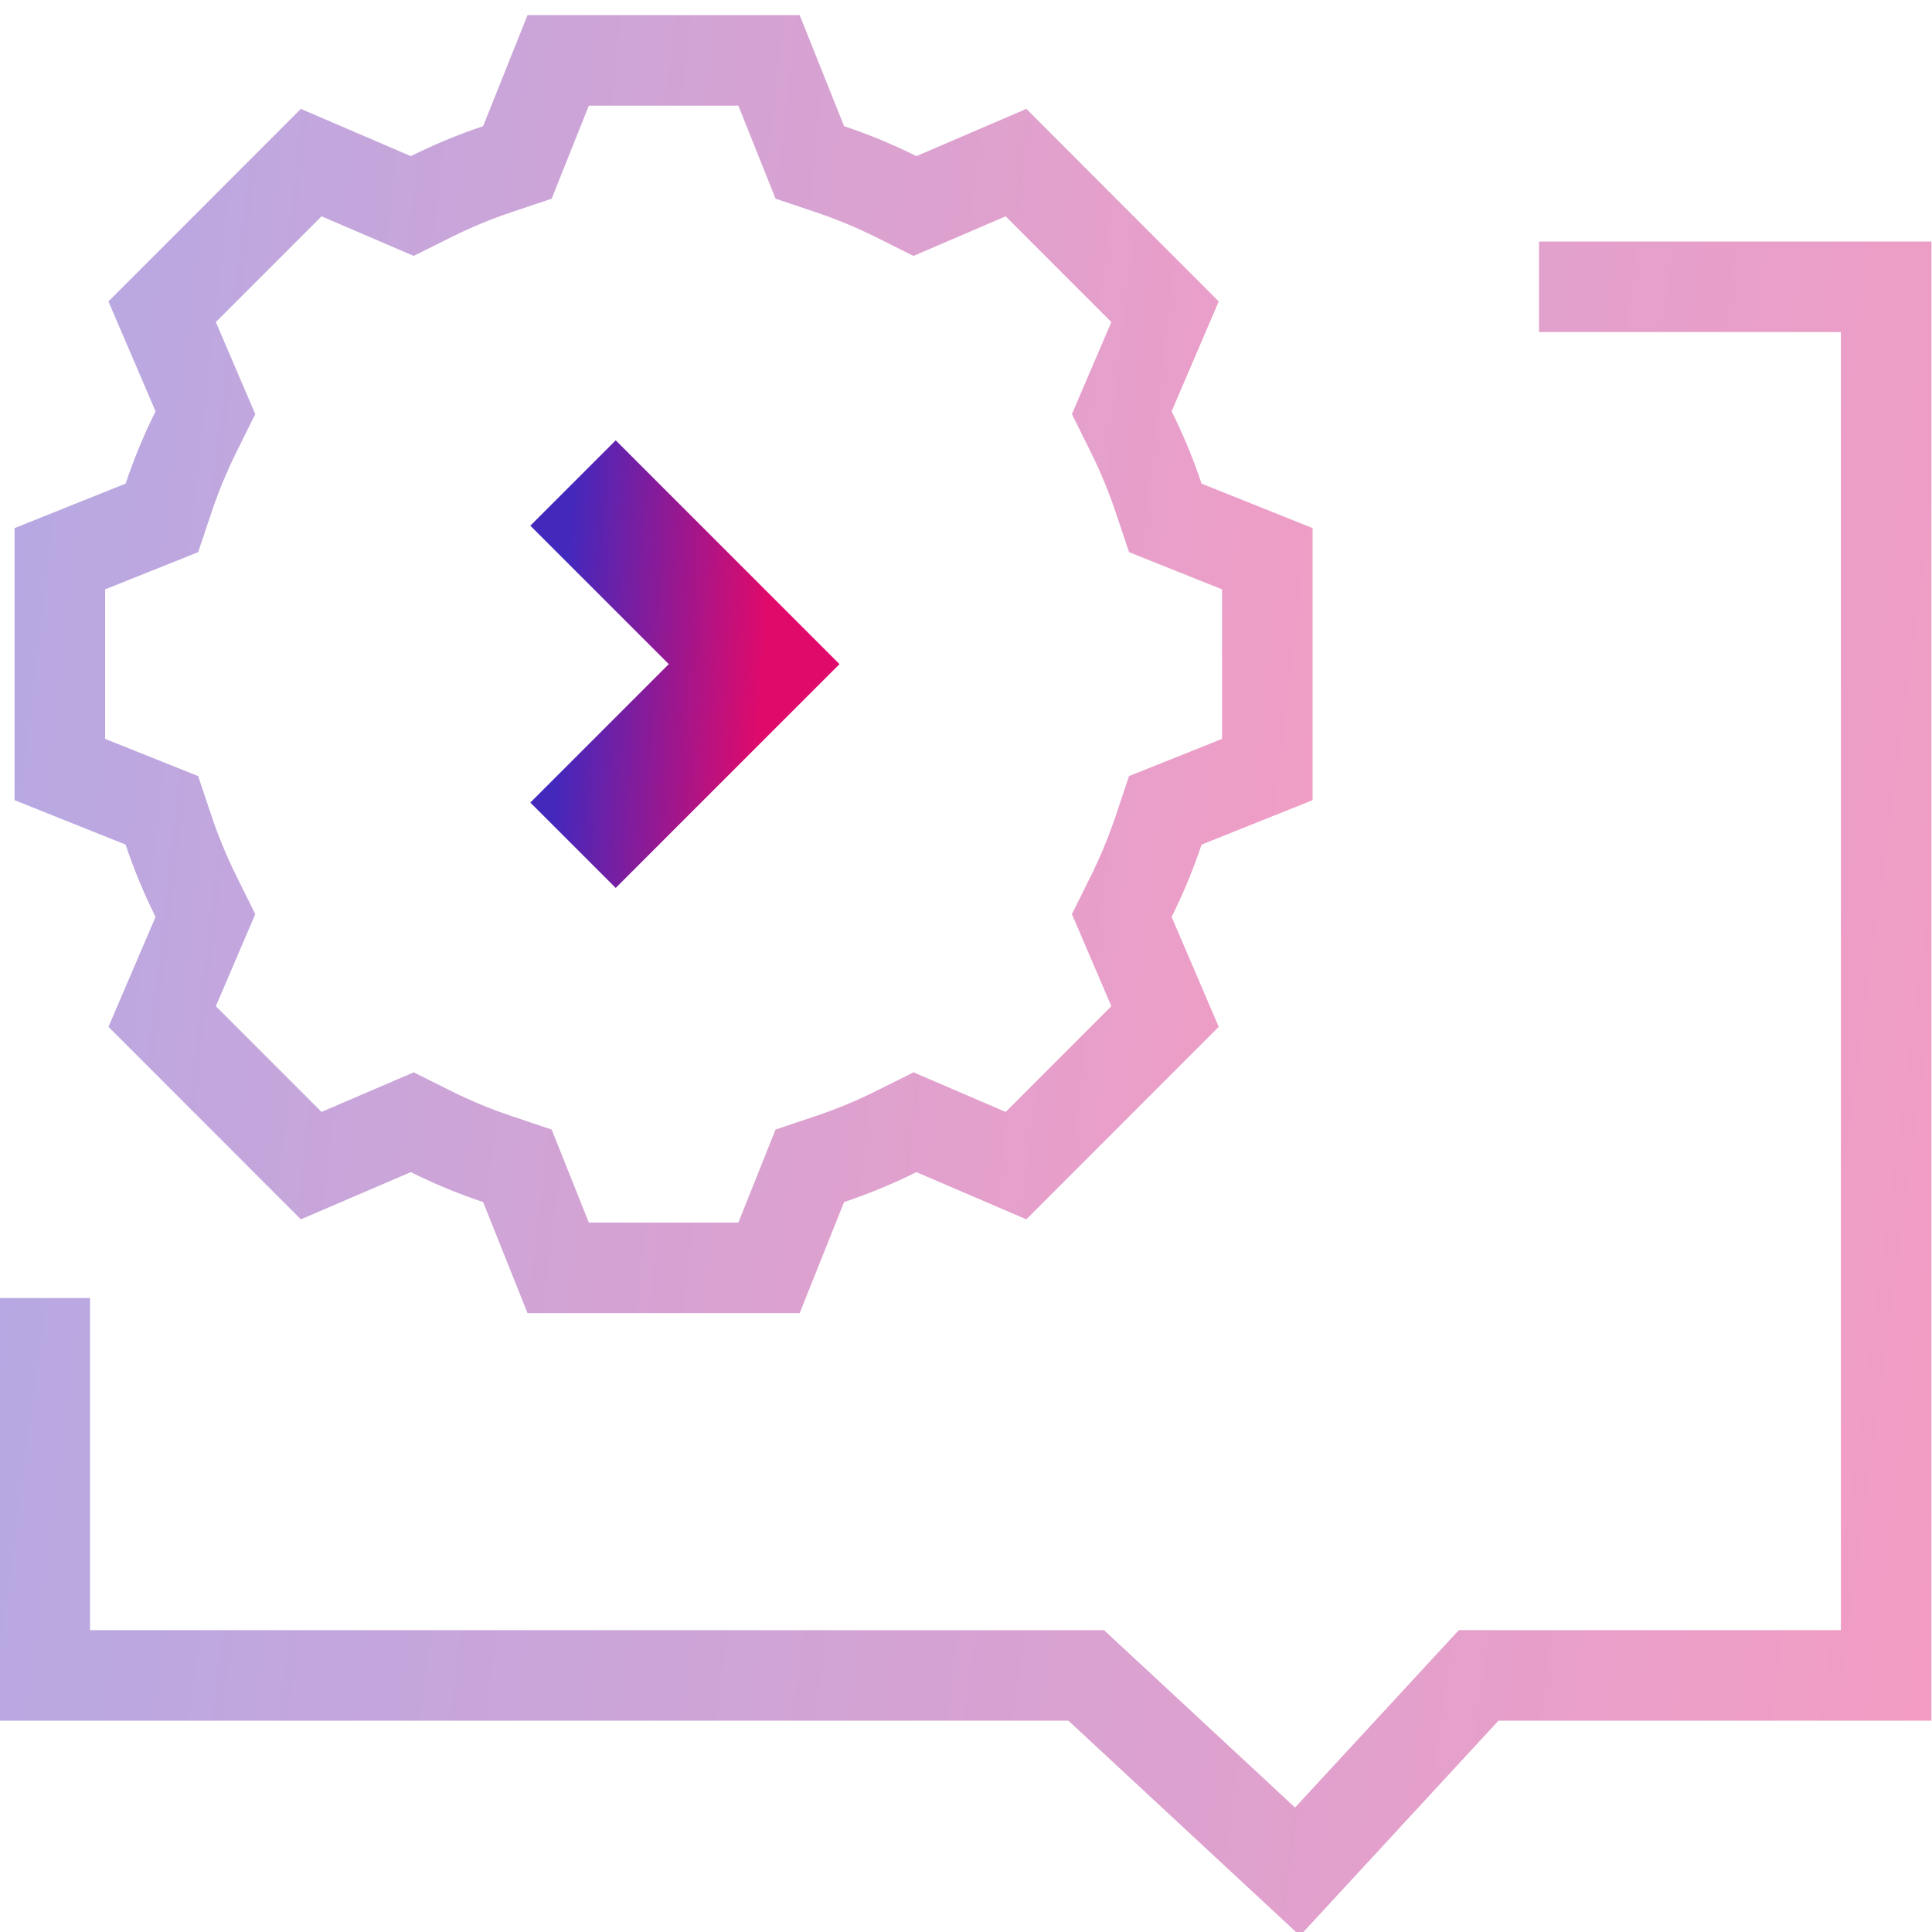
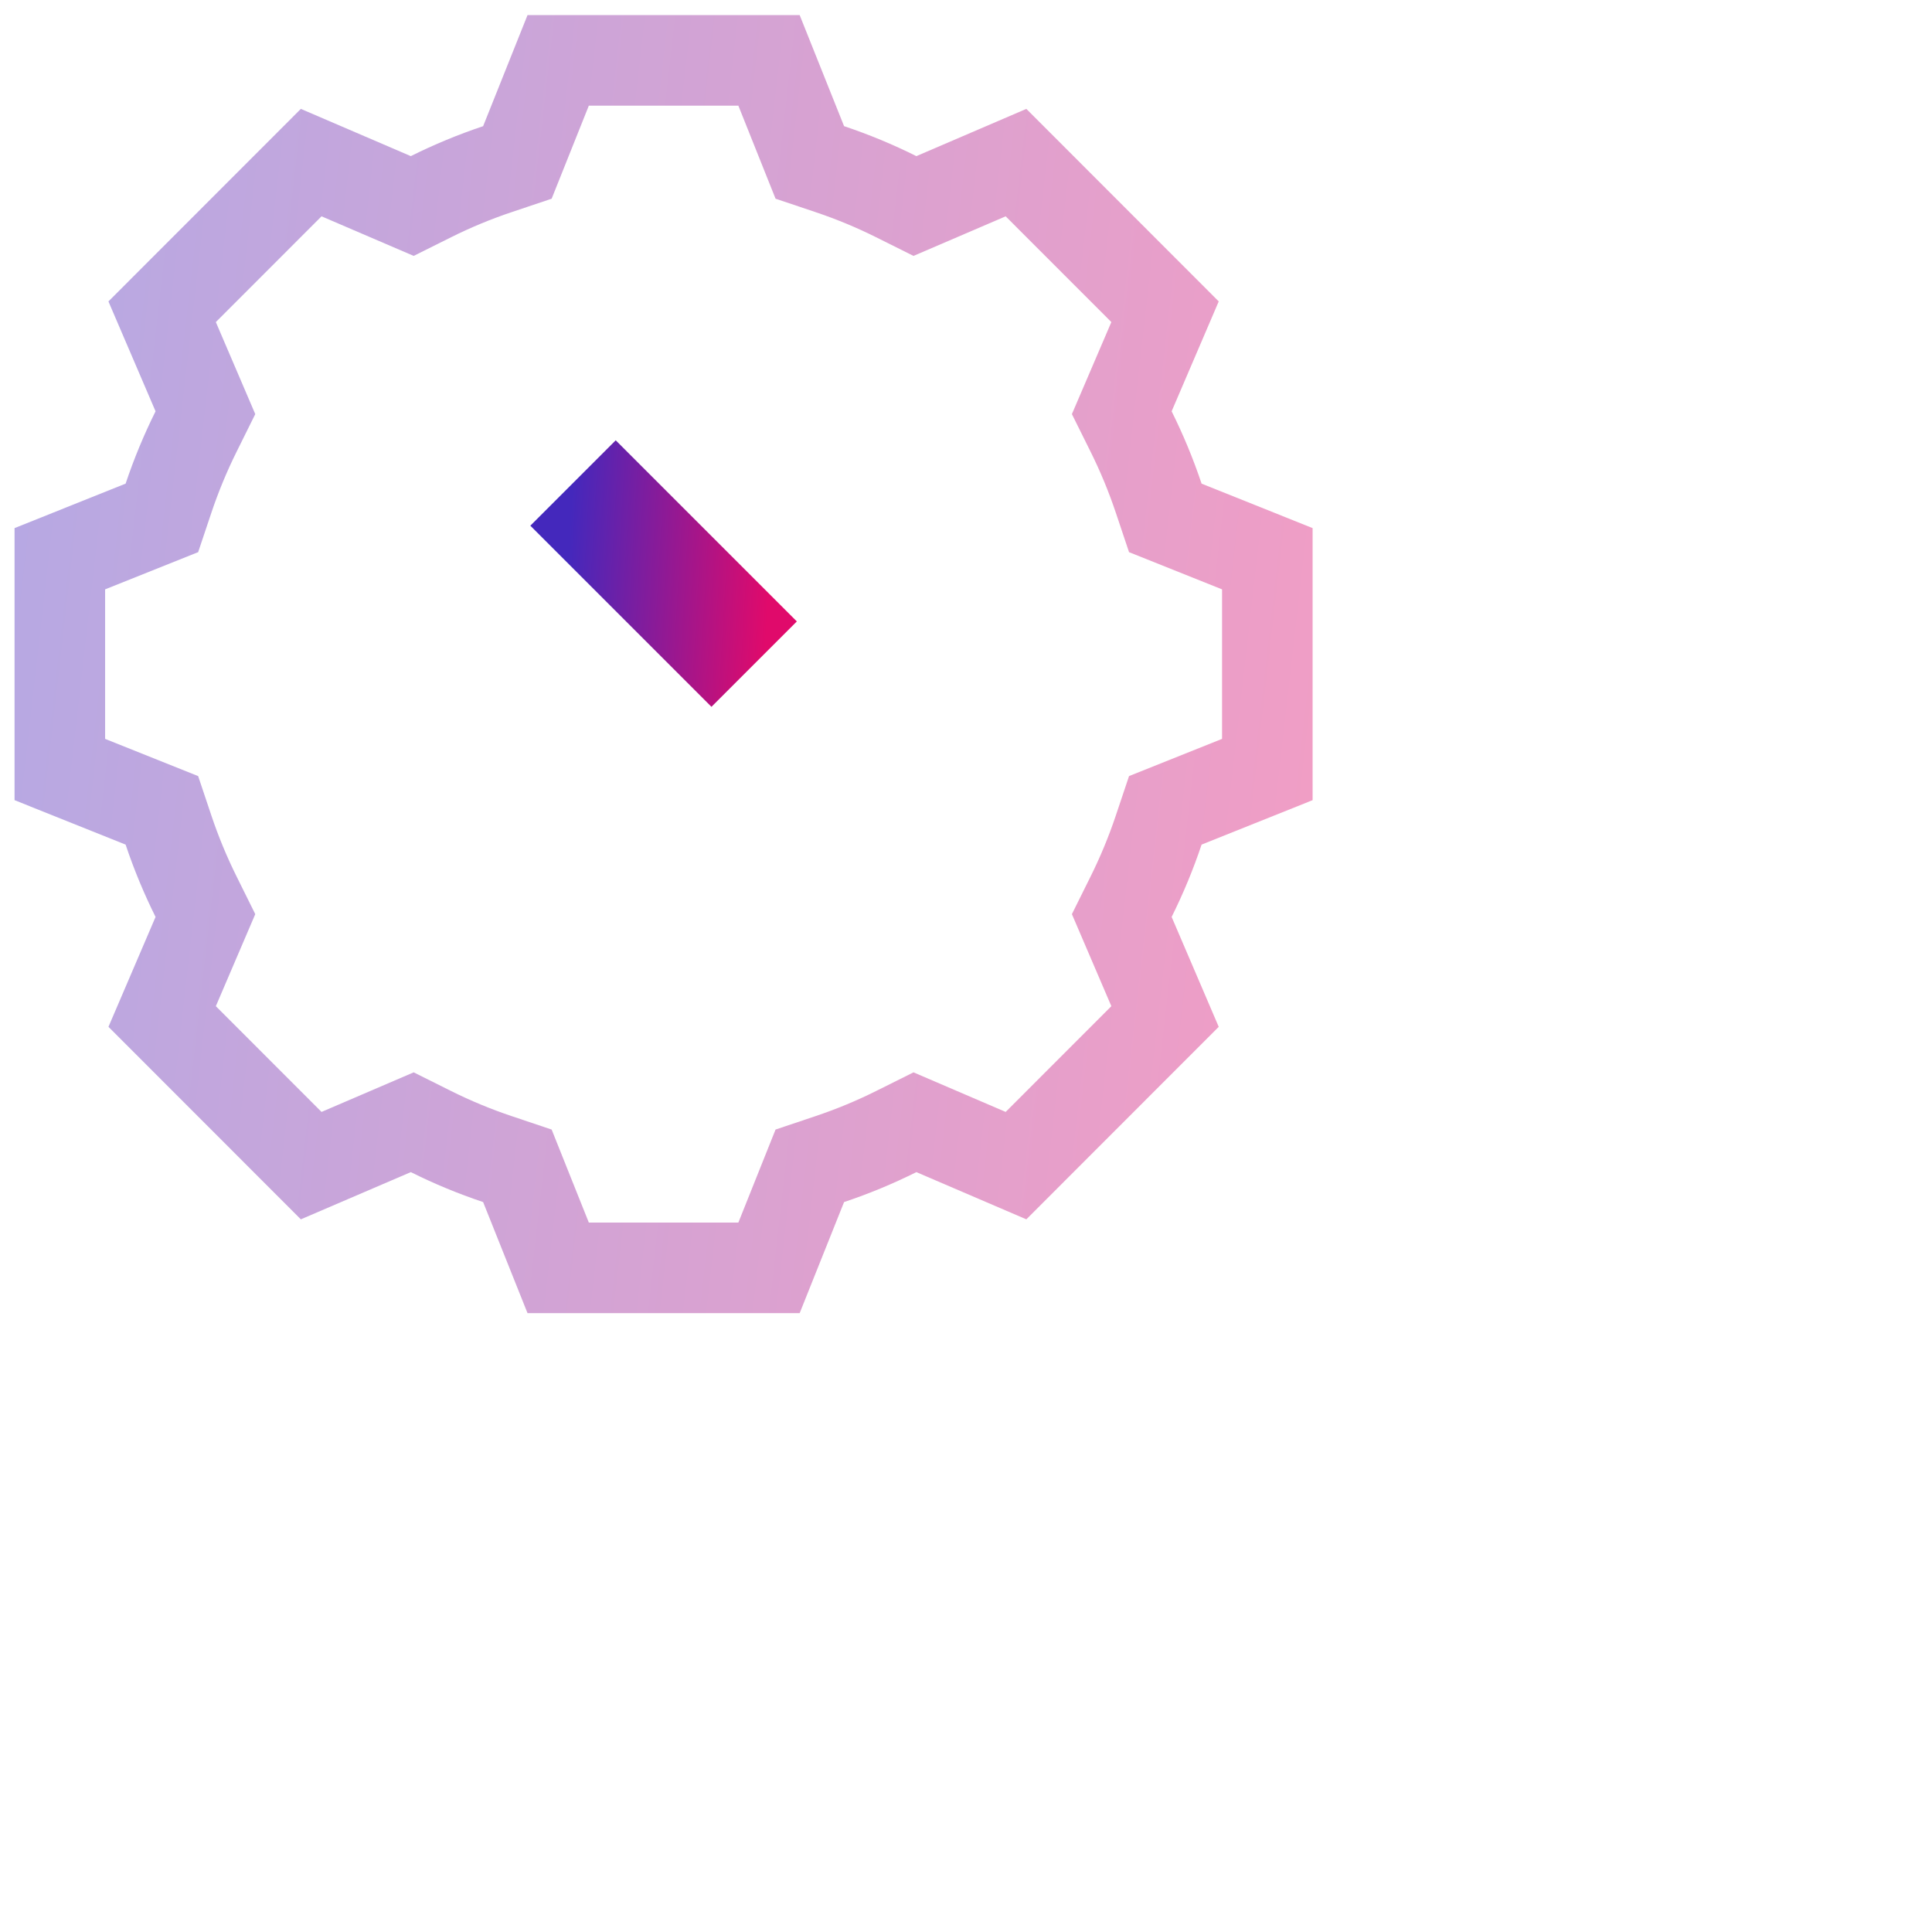
<svg xmlns="http://www.w3.org/2000/svg" width="64" height="64" viewBox="0 0 64 64" fill="none">
  <g clip-path="url(#clip0_5912_66239)">
    <path fill-rule="evenodd" clip-rule="evenodd" d="M43.482 17.494V26.506L39.804 27.979C39.529 28.8 39.197 29.601 38.812 30.375L40.372 34.015L33.999 40.392L30.356 38.828C29.583 39.214 28.782 39.545 27.961 39.82L26.49 43.5H17.475L16.004 39.82C15.182 39.545 14.382 39.214 13.609 38.828L9.966 40.392L3.593 34.015L5.153 30.375C4.768 29.601 4.436 28.8 4.161 27.979L0.482 26.506V17.494L4.161 16.021C4.436 15.2 4.768 14.399 5.153 13.625L3.592 9.985L9.966 3.607L13.609 5.172C14.382 4.786 15.182 4.455 16.004 4.18L17.475 0.5H26.49L27.961 4.179C28.783 4.455 29.583 4.786 30.356 5.172L33.999 3.607L40.372 9.985L38.812 13.625C39.197 14.399 39.529 15.2 39.804 16.021L43.482 17.494ZM37.401 25.709L40.482 24.476V19.524L37.401 18.291L36.96 16.976C36.729 16.287 36.45 15.614 36.125 14.96L35.508 13.718L36.815 10.669L33.314 7.166L30.261 8.477L29.016 7.856C28.372 7.535 27.701 7.257 27.007 7.024L25.691 6.582L24.459 3.5H19.506L18.274 6.582L16.958 7.024C16.263 7.257 15.592 7.535 14.949 7.856L13.704 8.477L10.651 7.166L7.15 10.669L8.456 13.718L7.84 14.96C7.515 15.614 7.236 16.288 7.005 16.976L6.564 18.291L3.482 19.524V24.476L6.564 25.709L7.005 27.024C7.236 27.712 7.515 28.386 7.84 29.04L8.456 30.282L7.15 33.331L10.651 36.834L13.704 35.523L14.949 36.144C15.592 36.465 16.264 36.743 16.958 36.976L18.274 37.418L19.506 40.5H24.459L25.691 37.418L27.007 36.976C27.701 36.743 28.373 36.465 29.016 36.144L30.261 35.523L33.314 36.834L36.815 33.331L35.508 30.282L36.125 29.04C36.45 28.386 36.729 27.712 36.96 27.024L37.401 25.709Z" fill="url(#paint0_linear_5912_66239)" fill-opacity="0.4" />
-     <path d="M18.982 16L24.982 22L18.982 28" stroke="url(#paint1_linear_5912_66239)" stroke-width="4" />
-     <path d="M1.482 43L1.482 55.5H35.982L42.982 62L48.982 55.5H62.482V9.5L50.982 9.5" stroke="url(#paint2_linear_5912_66239)" stroke-opacity="0.4" stroke-width="3" />
+     <path d="M18.982 16L24.982 22" stroke="url(#paint1_linear_5912_66239)" stroke-width="4" />
  </g>
  <defs>
    <linearGradient id="paint0_linear_5912_66239" x1="0.219" y1="1.652" x2="47.642" y2="7.066" gradientUnits="userSpaceOnUse">
      <stop stop-color="#4428BC" />
      <stop offset="1" stop-color="#E00A6B" />
    </linearGradient>
    <linearGradient id="paint1_linear_5912_66239" x1="18.946" y1="16.321" x2="25.627" y2="16.703" gradientUnits="userSpaceOnUse">
      <stop stop-color="#4428BC" />
      <stop offset="1" stop-color="#E00A6B" />
    </linearGradient>
    <linearGradient id="paint2_linear_5912_66239" x1="1.108" y1="10.906" x2="68.082" y2="19.791" gradientUnits="userSpaceOnUse">
      <stop stop-color="#4428BC" />
      <stop offset="1" stop-color="#E00A6B" />
    </linearGradient>
    <clipPath id="clip0_5912_66239">
      <rect width="64" height="64" fill="white" />
    </clipPath>
  </defs>
</svg>